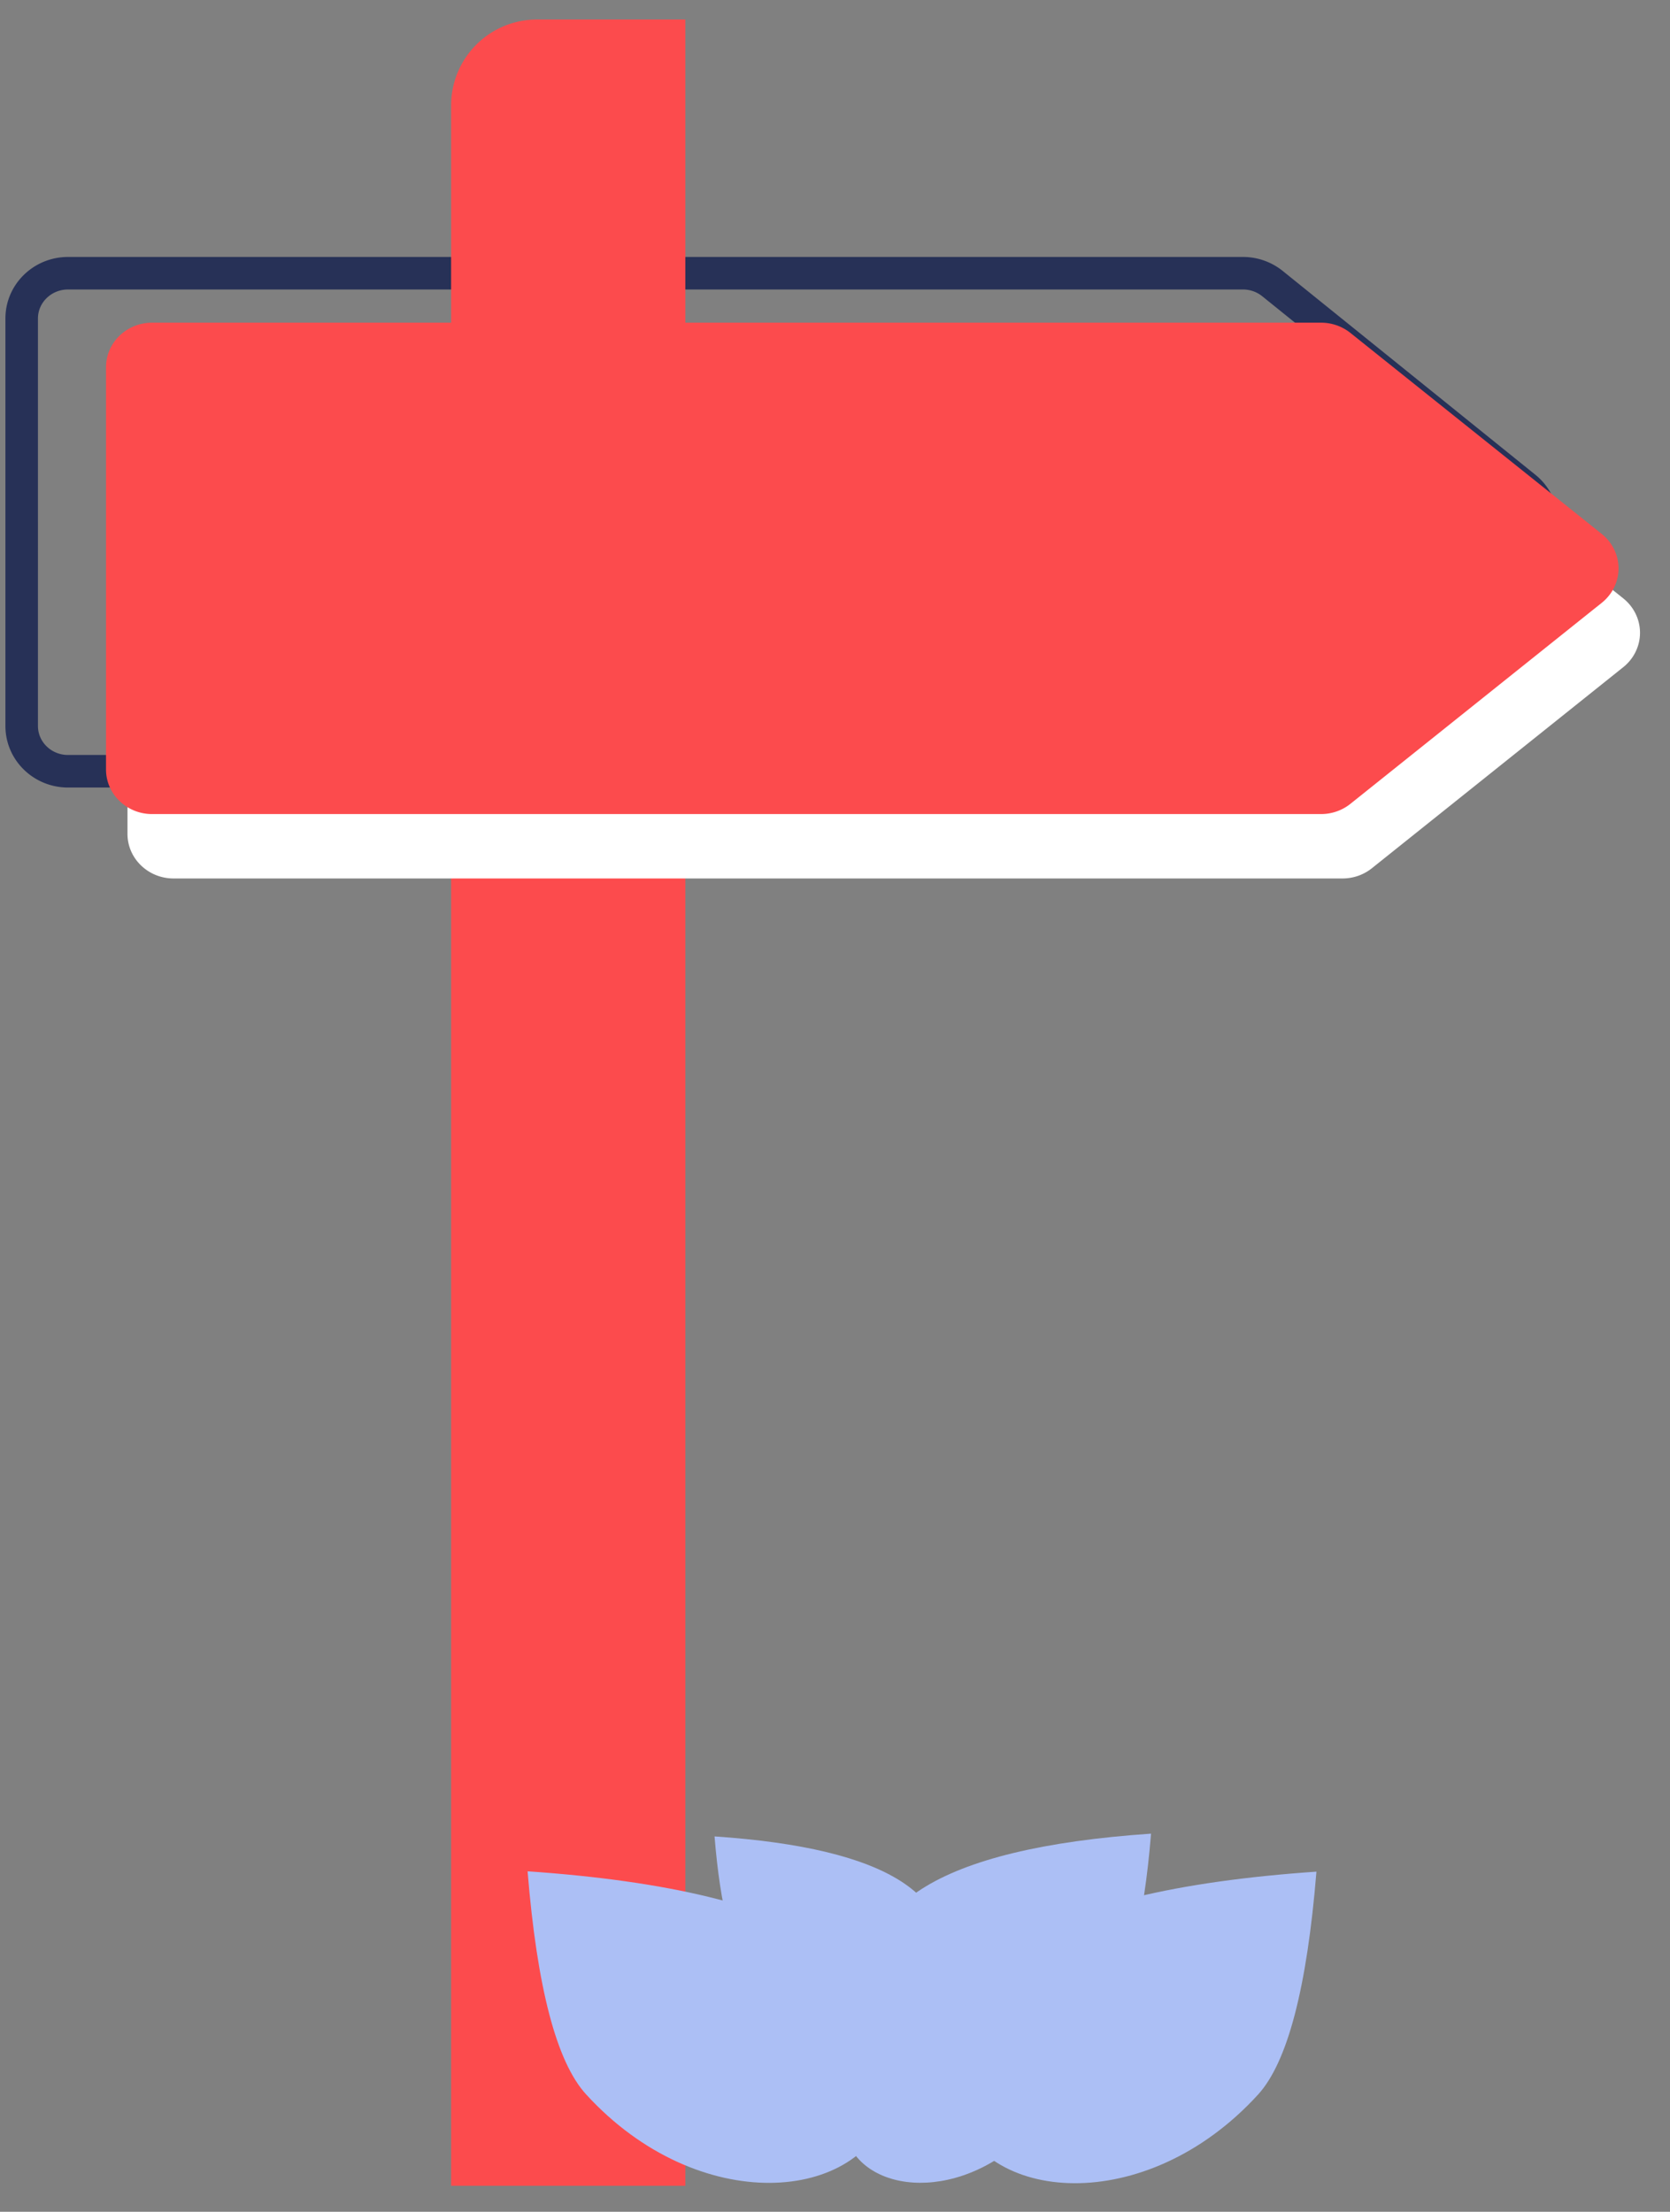
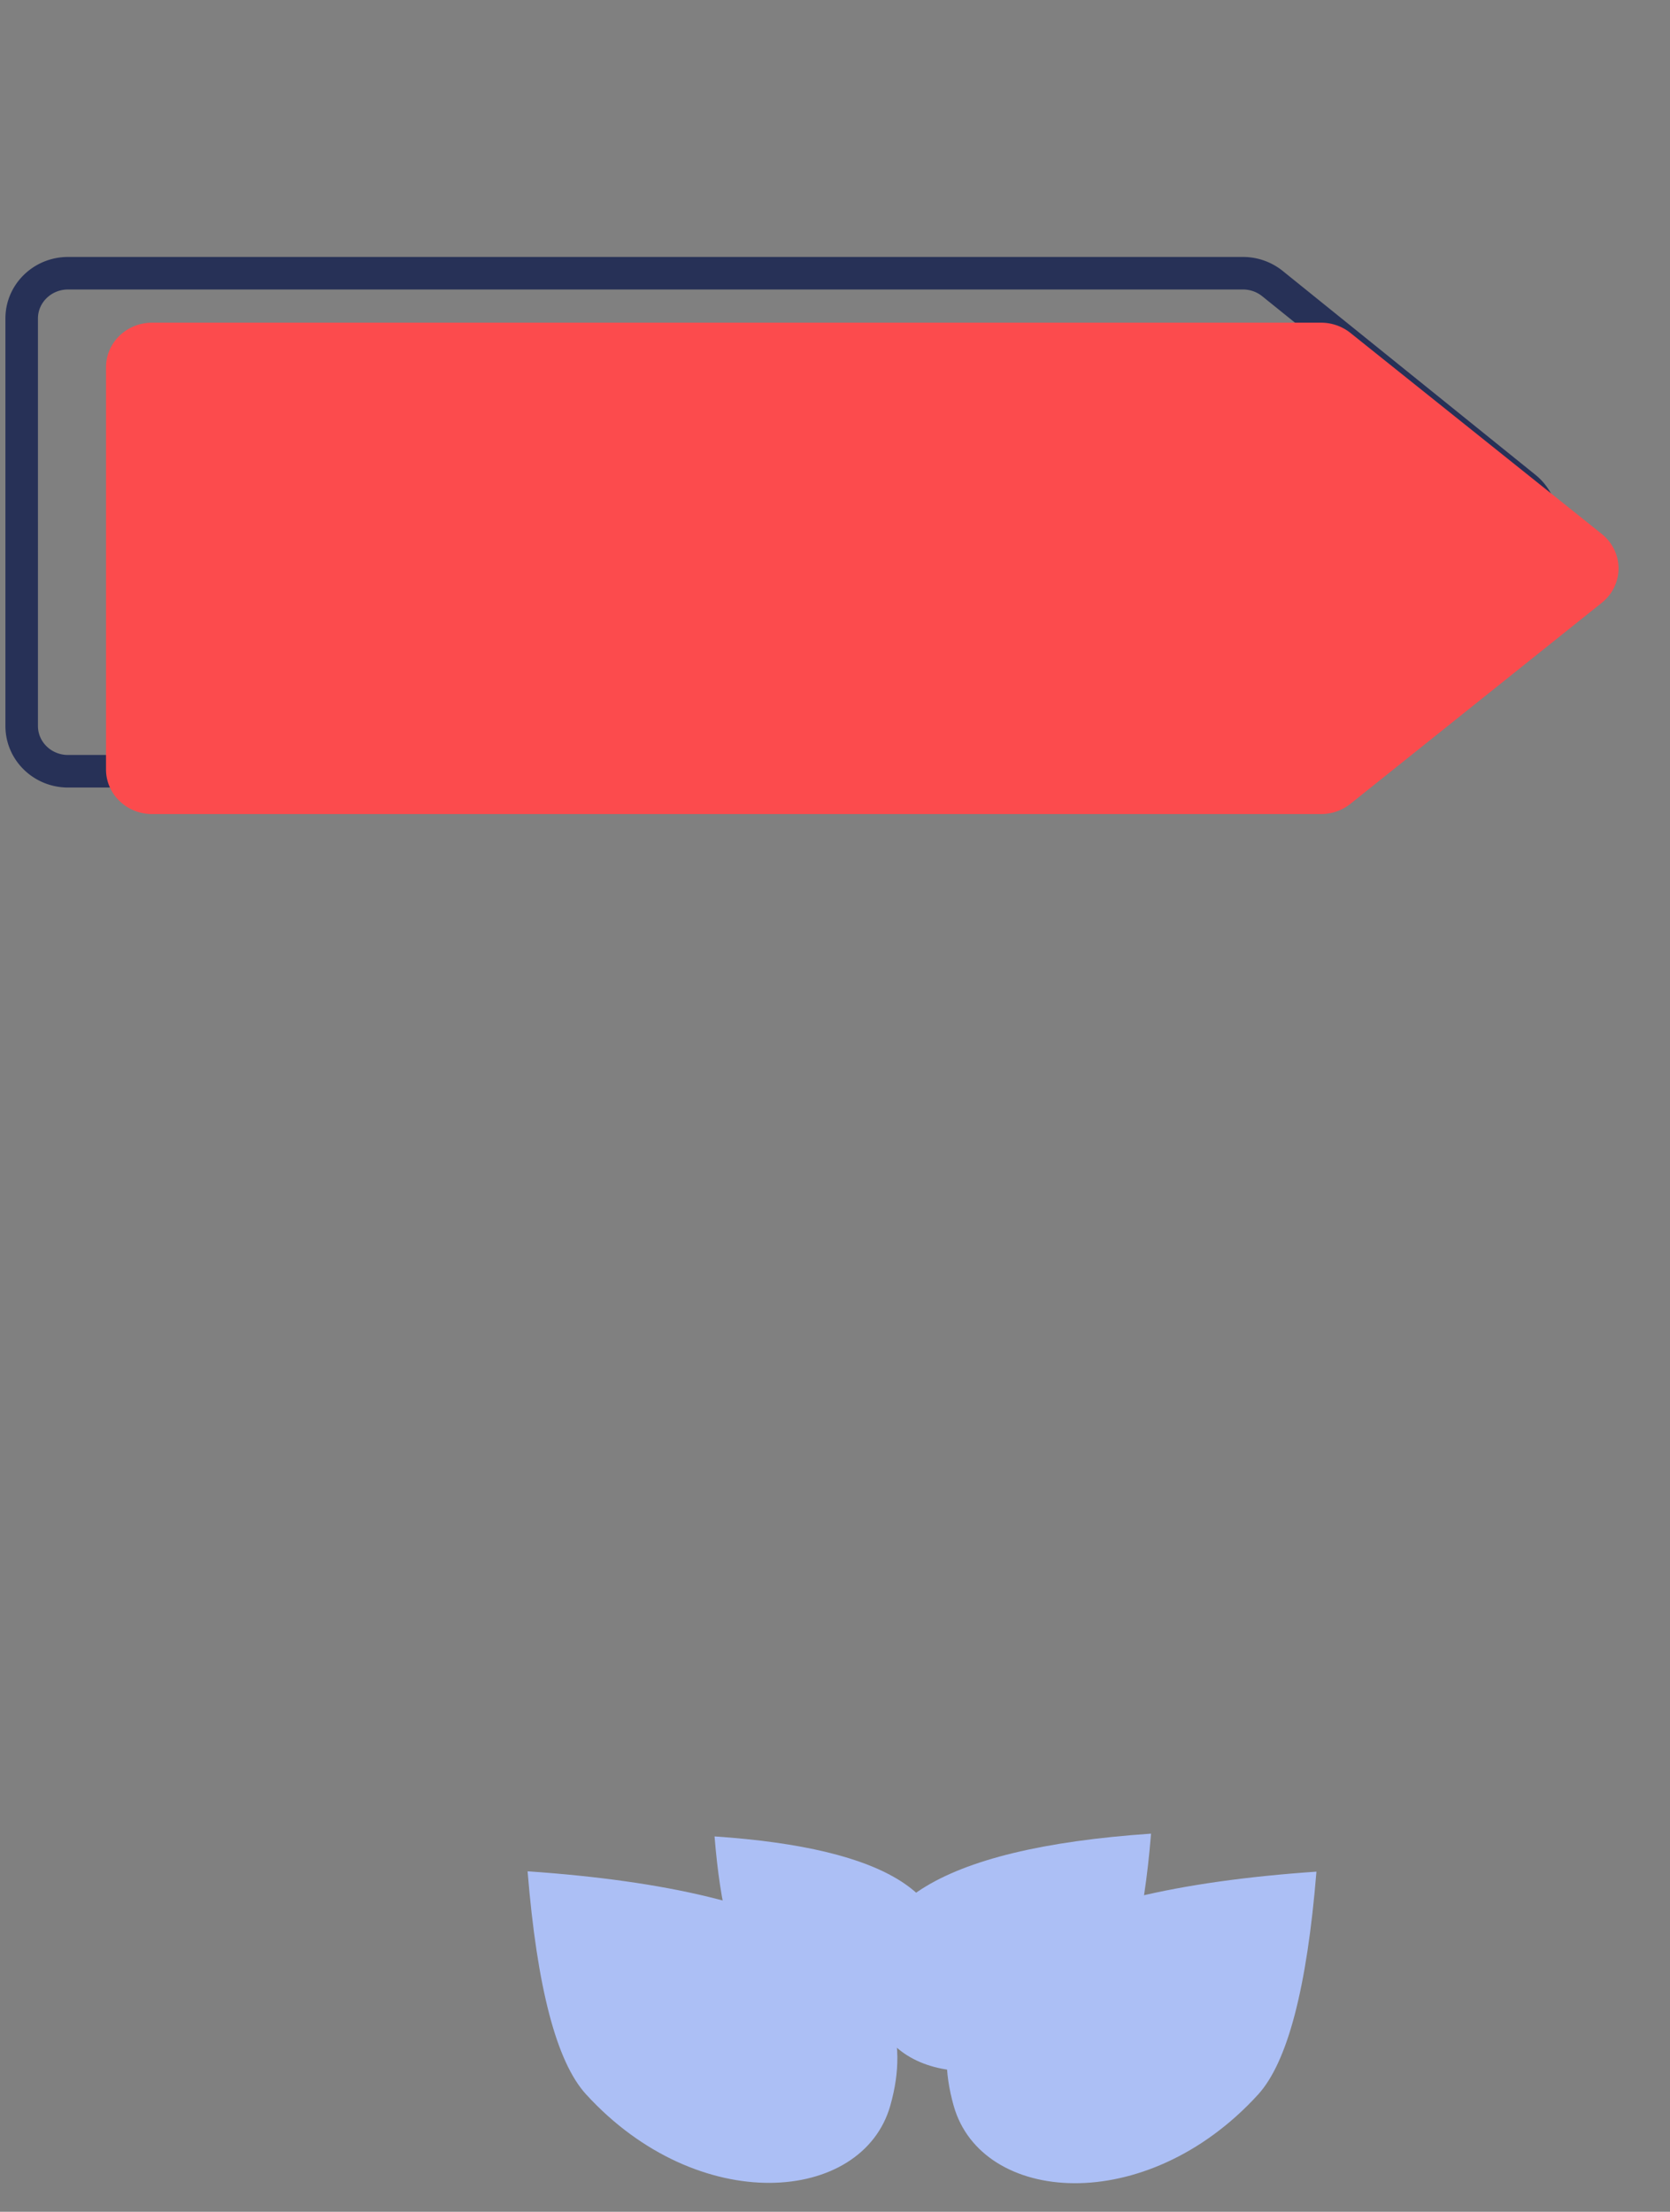
<svg xmlns="http://www.w3.org/2000/svg" width="77" height="102">
  <rect width="100%" height="100%" fill="#808080" stroke="none" />
  <g fill="none" fill-rule="evenodd">
    <path d="M57.308 11.85H3.137c-1.59 0-2.887 1.265-2.887 2.835v18.798c0 1.57 1.296 2.835 2.887 2.835h54.172a2.92 2.92 0 001.832-.644l11.651-9.4a2.817 2.817 0 001.055-2.19c0-.85-.388-1.653-1.055-2.19l-11.65-9.4a2.919 2.919 0 00-1.834-.644zm-54.171 1.5h54.171c.327 0 .642.11.891.312L69.85 23.06c.315.254.497.63.497 1.023 0 .394-.182.769-.497 1.023l-11.65 9.4a1.42 1.42 0 01-.891.311H3.137c-.77 0-1.387-.602-1.387-1.335V14.685c0-.733.617-1.335 1.387-1.335z" fill="#273157" fill-rule="nonzero" />
-     <path d="M24.76.9h6.84v99.9H20.8V4.86A3.96 3.96 0 0124.76.9z" fill="#FC4B4D" />
-     <path d="M74.846 27.596l-11.591-9.273a2.17 2.17 0 00-1.355-.472H8.004c-1.174 0-2.126.92-2.126 2.057v18.547c0 1.136.952 2.057 2.126 2.057H61.9c.495 0 .973-.167 1.355-.472l11.591-9.273c.488-.391.771-.972.771-1.585 0-.614-.283-1.195-.771-1.586z" fill="#FFF" fill-rule="nonzero" />
    <path d="M73.856 24.626l-11.591-9.273a2.17 2.17 0 00-1.355-.472H7.014c-1.174 0-2.126.92-2.126 2.057v18.547c0 1.136.952 2.057 2.126 2.057H60.91c.495 0 .973-.167 1.355-.472l11.591-9.272c.488-.391.771-.972.771-1.585 0-.614-.283-1.195-.771-1.586z" fill="#FC4B4D" fill-rule="nonzero" style="mix-blend-mode:multiply" />
    <g fill="#ACBFF5">
      <path d="M24.326 86.298c12.935.888 18.51 4.489 16.725 10.801-1.28 4.528-8.849 5.156-14.03-.517-1.36-1.49-2.259-4.918-2.695-10.284zm36.372.016c-12.935.888-18.51 4.489-16.725 10.801 1.28 4.528 8.849 5.156 14.029-.516 1.361-1.49 2.26-4.919 2.696-10.285z" />
      <path d="M53.072 84.561c-9.872.676-14.126 3.419-12.763 8.23.978 3.45 6.754 3.93 10.707-.392 1.039-1.136 1.724-3.749 2.056-7.838z" />
-       <path d="M49.325 91.811c-8.01.543-11.462 2.76-10.354 6.652.794 2.79 5.482 3.18 8.688-.314.843-.918 1.398-3.03 1.666-6.338z" />
      <path d="M32.946 84.689c8.011.543 11.463 2.76 10.355 6.651-.794 2.792-5.482 3.18-8.688-.314-.843-.918-1.398-3.03-1.667-6.337z" />
    </g>
  </g>
</svg>